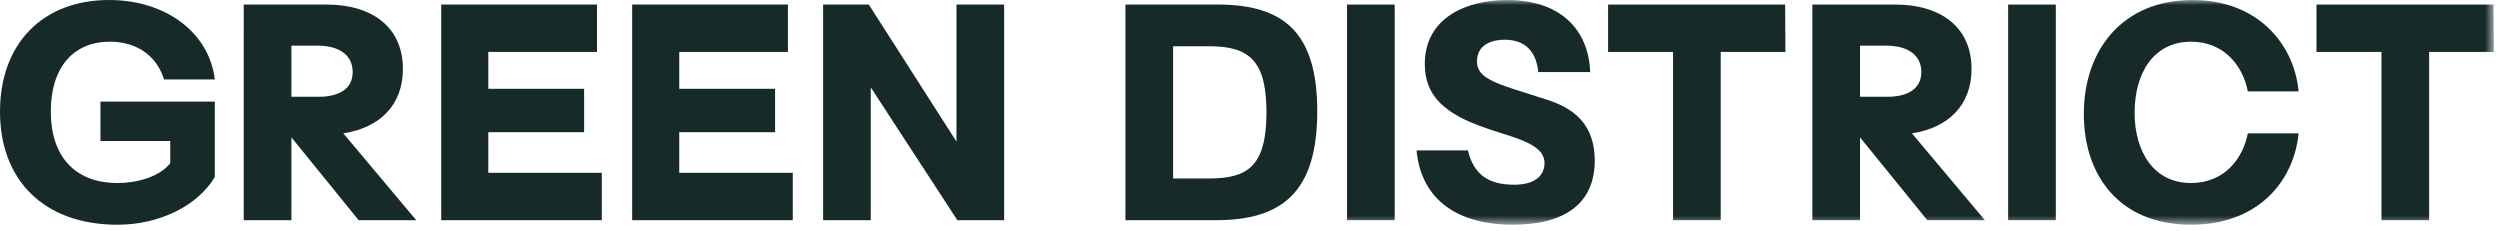
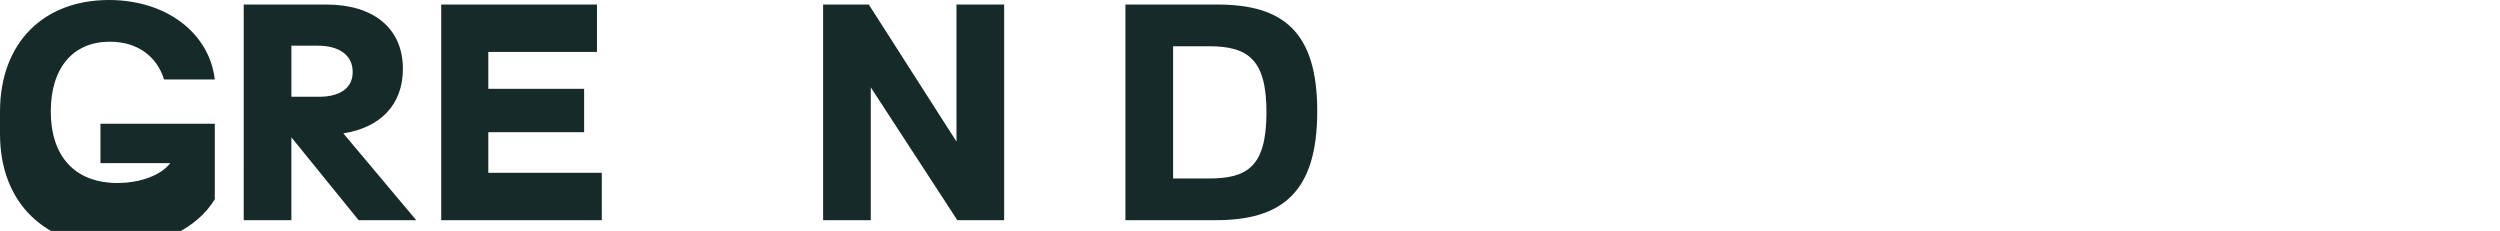
<svg xmlns="http://www.w3.org/2000/svg" width="249" viewBox="0 0 249 23" height="23">
  <mask fill="#fff" id="a">
-     <path fill-rule="evenodd" fill="#fff" d="m0 22.383h248.384v-22.383h-248.384z" />
-   </mask>
+     </mask>
  <g fill-rule="evenodd" fill="#162b29">
-     <path d="m0 11.135c0-6.924 4.38-11.135 10.852-11.135 5.765 0 10.005 3.334 10.542 7.913h-5.059c-.65-2.148-2.487-3.759-5.398-3.759-3.618 0-5.878 2.544-5.878 6.952 0 4.352 2.289 7.122 6.67 7.122 1.921 0 4.183-.622 5.228-1.978v-2.205h-6.952v-3.929h11.389v7.518c-1.724 2.883-5.539 4.748-9.694 4.748-7.32 0-11.7-4.437-11.7-11.248" />
+     <path d="m0 11.135c0-6.924 4.38-11.135 10.852-11.135 5.765 0 10.005 3.334 10.542 7.913h-5.059c-.65-2.148-2.487-3.759-5.398-3.759-3.618 0-5.878 2.544-5.878 6.952 0 4.352 2.289 7.122 6.67 7.122 1.921 0 4.183-.622 5.228-1.978h-6.952v-3.929h11.389v7.518c-1.724 2.883-5.539 4.748-9.694 4.748-7.32 0-11.7-4.437-11.7-11.248" />
    <path d="m31.793 9.637c1.696 0 3.335-.621 3.335-2.458s-1.554-2.628-3.448-2.628h-2.656v5.087zm-7.517-9.184h8.252c4.55 0 7.602 2.26 7.602 6.415 0 3.589-2.289 5.85-5.935 6.415l7.263 8.648h-5.737l-6.698-8.252v8.252h-4.748z" />
    <path d="m59.94 17.211v4.719h-15.996v-21.478h15.515v4.719h-10.824v3.674h9.544v4.324h-9.544v4.041z" />
-     <path d="m78.959 17.211v4.719h-15.996v-21.478h15.515v4.719h-10.824v3.674h9.545v4.324h-9.545v4.041z" />
    <path d="m81.982.452h4.55l8.733 13.65v-13.65h4.748v21.478h-4.664l-8.619-13.226v13.226h-4.748z" />
    <path d="m120.402 17.776c3.815 0 5.737-1.159 5.737-6.585 0-5.228-1.78-6.585-5.737-6.585h-3.561v13.17zm-8.309 4.154v-21.478h9.157c6.528 0 9.948 2.685 9.948 10.626 0 8.054-3.476 10.88-10.202 10.852z" />
    <path mask="url(#a)" d="m134.165 21.93h4.748v-21.478h-4.748z" />
-     <path mask="url(#a)" d="m141.089 14.978h5.115c.593 2.487 2.148 3.42 4.606 3.42 1.921 0 3.024-.791 3.024-2.176 0-1.413-1.696-2.091-3.278-2.628-1.413-.452-2.826-.876-4.211-1.47-2.515-1.131-4.437-2.657-4.437-5.737 0-4.663 4.211-6.387 8.196-6.387 5.256 0 8.111 2.882 8.28 7.178h-5.172c-.255-2.572-1.837-3.222-3.363-3.222-1.046 0-2.741.367-2.741 2.148 0 1.102.735 1.667 2.289 2.289.876.339 1.639.565 3.843 1.272 1.752.565 5.596 1.47 5.596 6.33 0 4.296-3.024 6.387-8.139 6.387-6.161 0-9.213-3.024-9.609-7.404" />
    <path mask="url(#a)" d="m171.384 5.172v16.759h-4.748v-16.759h-6.472v-4.719h17.635l.029 4.719z" />
    <path mask="url(#a)" d="m188.029 9.637c1.696 0 3.335-.621 3.335-2.458s-1.554-2.628-3.448-2.628h-2.656v5.087zm-7.517-9.184h8.252c4.55 0 7.602 2.26 7.602 6.415 0 3.589-2.289 5.85-5.935 6.415l7.263 8.648h-5.737l-6.698-8.252v8.252h-4.748z" />
-     <path mask="url(#a)" d="m200.011 21.93h4.748v-21.478h-4.748z" />
    <path mask="url(#a)" d="m207.548 11.361c0-6.472 3.929-11.361 10.824-11.361 6.444 0 10.117 4.324 10.57 9.1h-5.059c-.508-2.6-2.402-4.946-5.652-4.946-3.787 0-5.624 3.194-5.624 7.065 0 3.843 1.865 7.009 5.624 7.009 3.335 0 5.172-2.458 5.652-4.946h5.059c-.48 4.833-4.098 9.1-10.711 9.1-7.15 0-10.683-4.918-10.683-11.022" />
    <path mask="url(#a)" d="m241.941 5.172v16.759h-4.748v-16.759h-6.472v-4.719h17.635l.029 4.719z" />
  </g>
</svg>